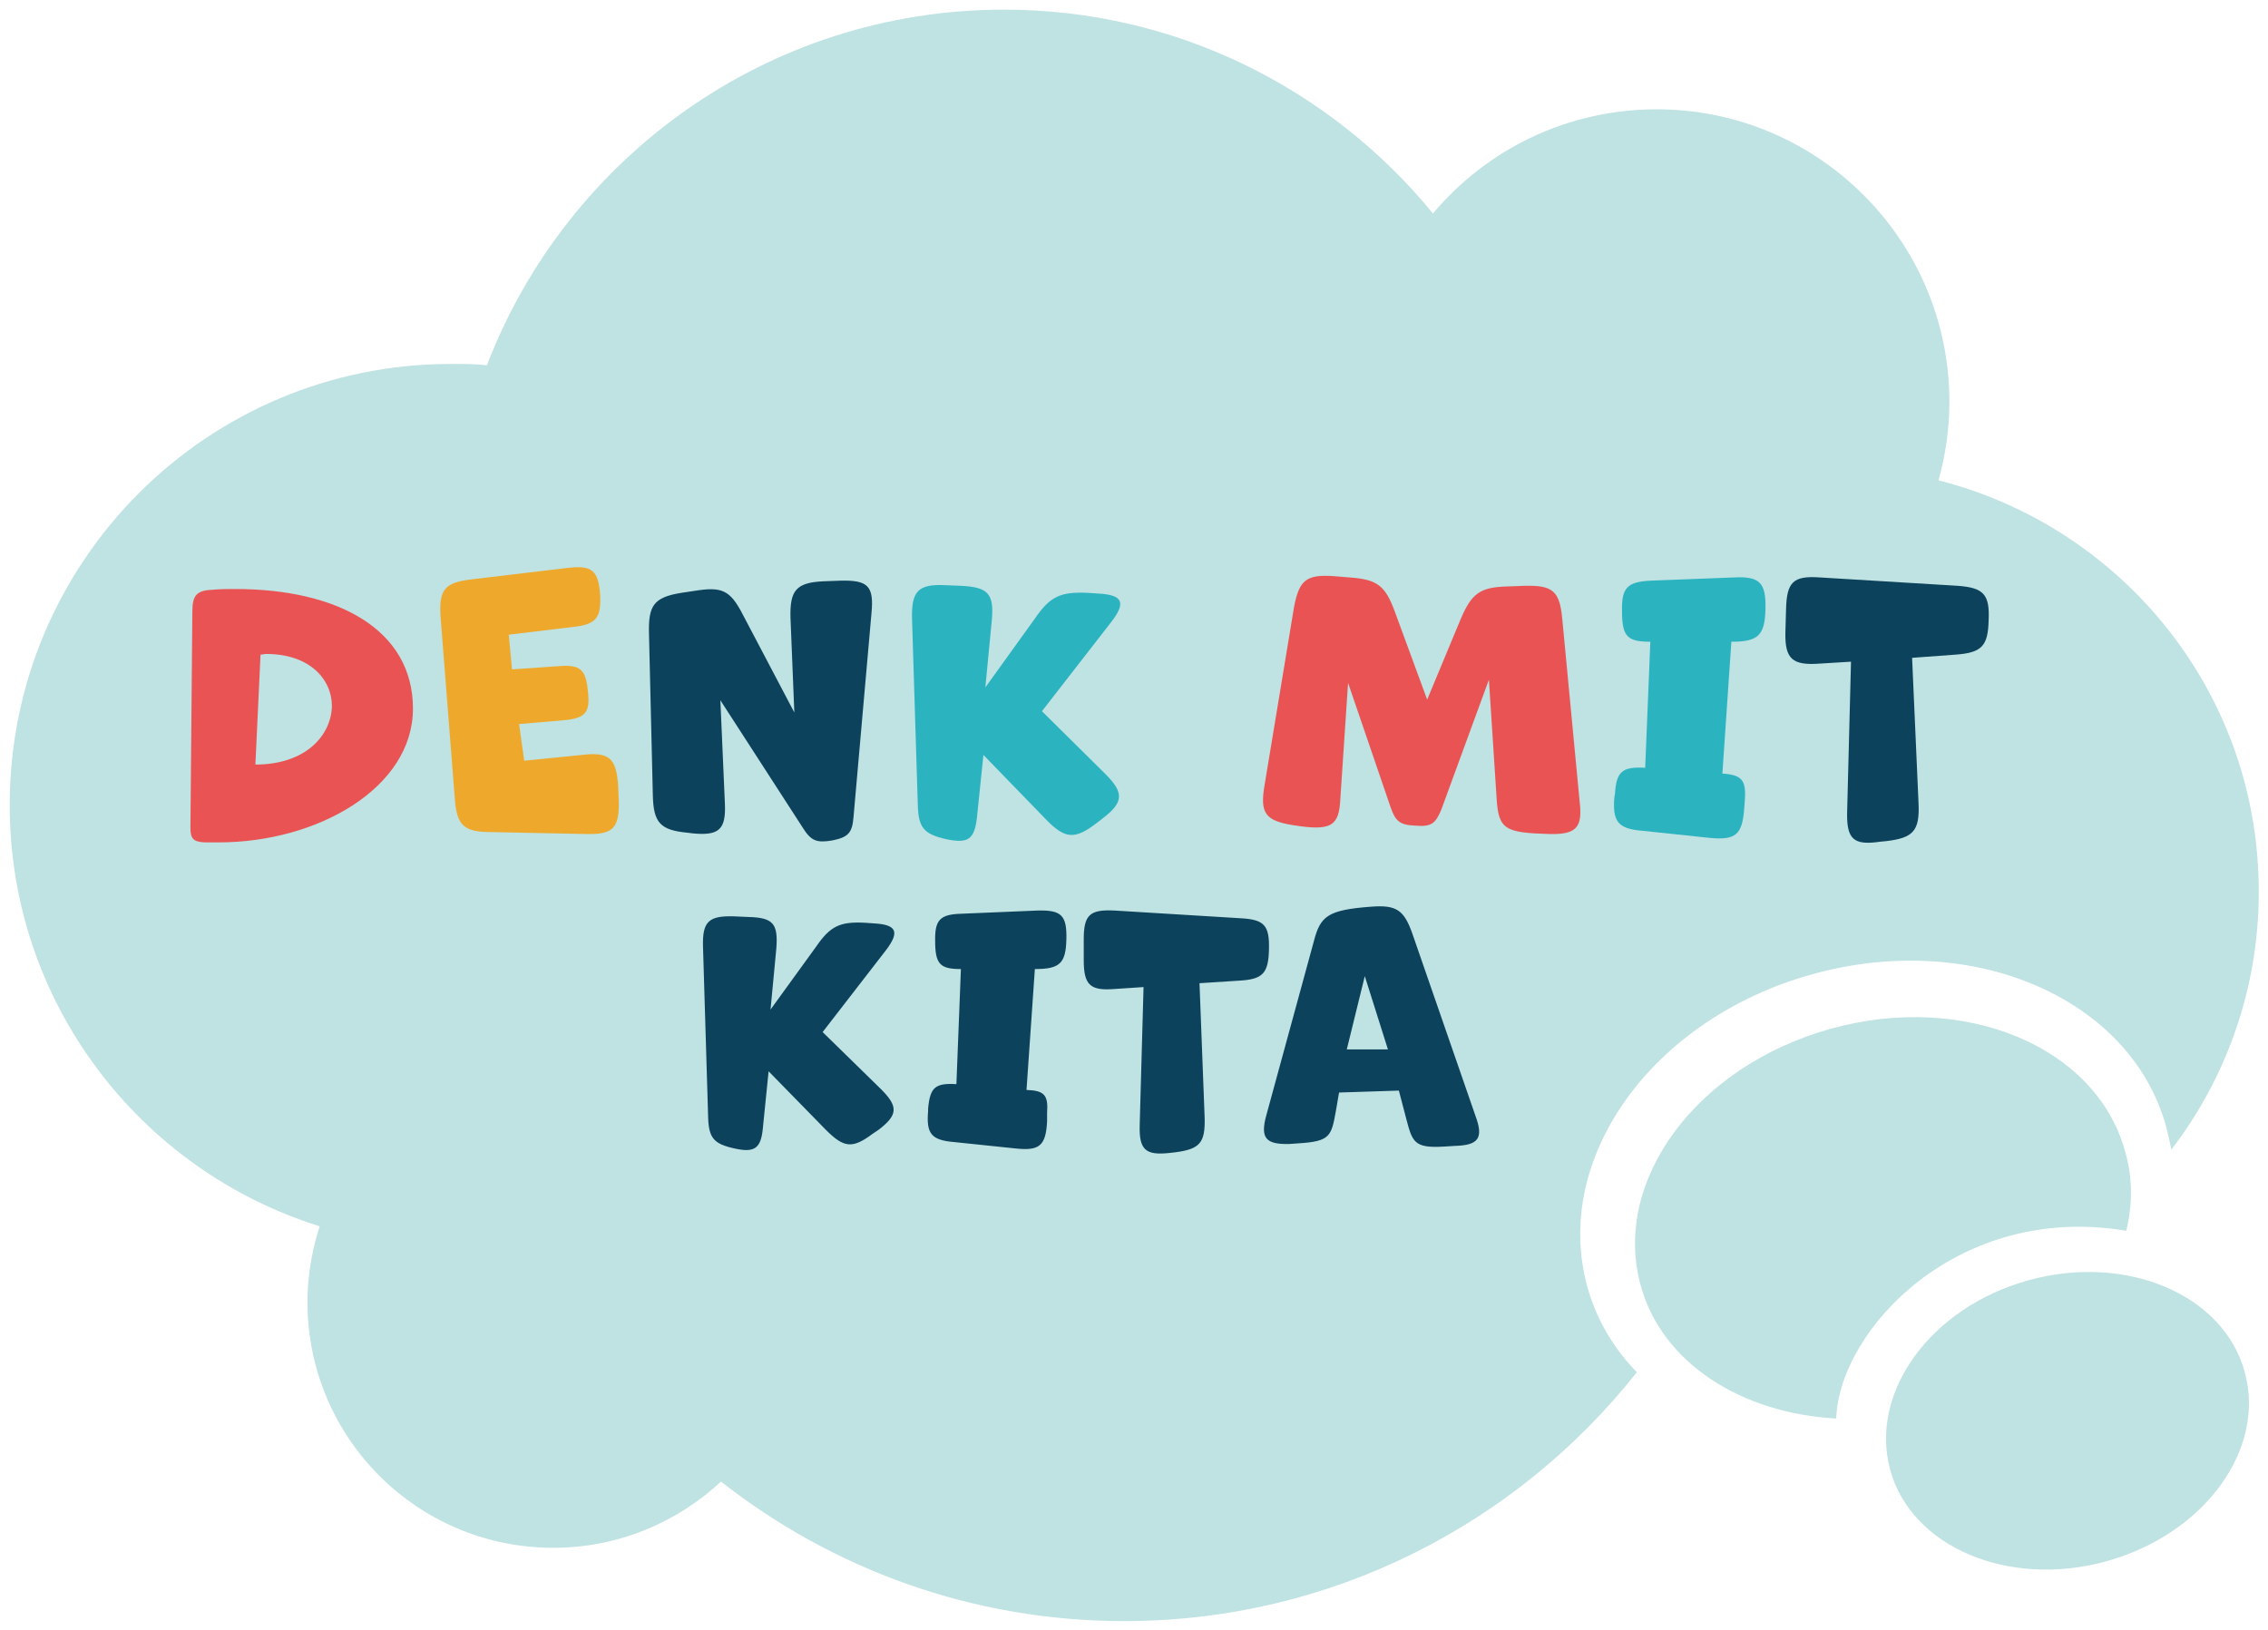
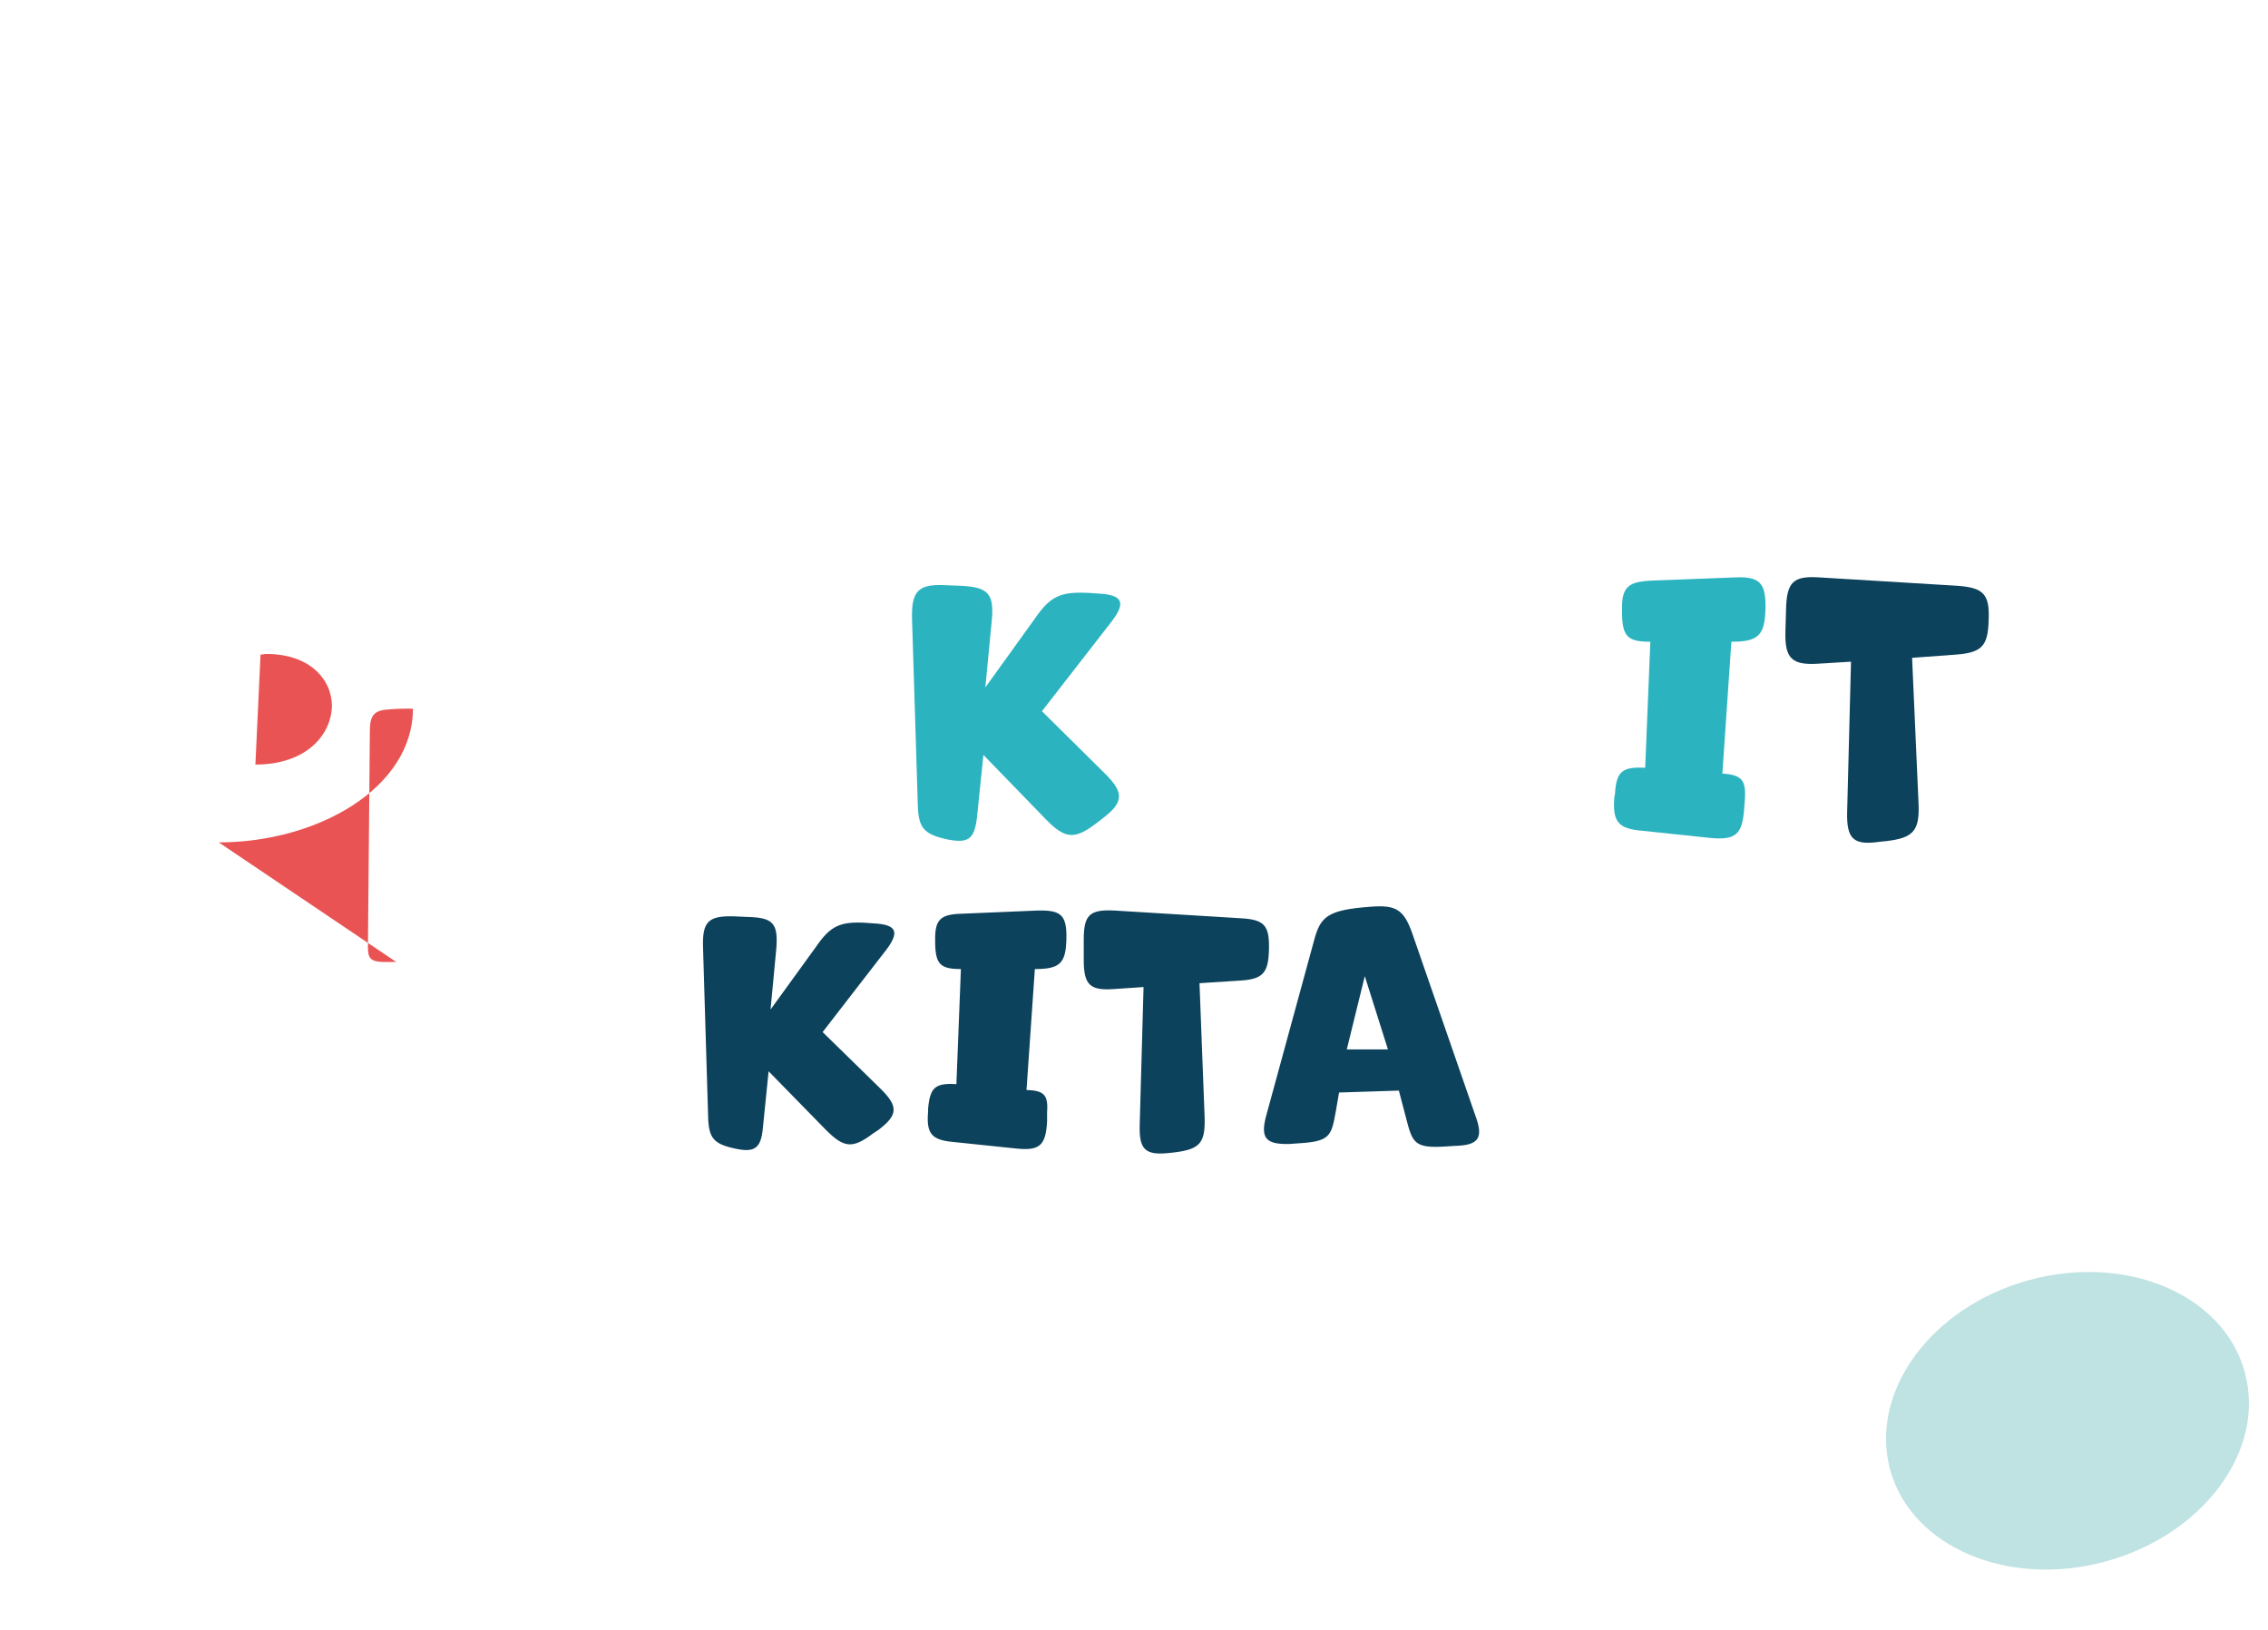
<svg xmlns="http://www.w3.org/2000/svg" id="Ebene_1" data-name="Ebene 1" width="352.65" height="253.55" viewBox="0 0 352.65 253.55">
  <g id="Ebene_4" data-name="Ebene 4">
    <g>
      <g id="hellerer_Blauton" data-name="hellerer Blauton">
-         <path d="M330.61,191.4c-26.1-4.4-44.6,15.3-45.1,29.2-14.7-.8-27.1-8.6-30.4-20.7-4.5-16.3,8.7-34.1,29.5-39.9,20.8-5.8,41.3,2.7,45.8,19,1.2,4,1.2,8.3.2,12.4h0Z" fill="#bfe2e2" />
-         <path d="M301.41,74.7c1.1-3.9,1.7-8,1.7-12.2,0-25.1-20.4-45.5-45.5-45.5-14,0-26.5,6.3-34.8,16.2C207.01,13.9,183.01,1.5,156.11,1.5c-36.7,0-68,23-80.4,55.3-1.9-.2-3.7-.2-5.6-.2C32.21,56.6,1.51,87.3,1.51,125.2c0,30.8,20.3,56.8,48.2,65.5-1.2,3.7-1.9,7.7-1.9,11.8,0,21.1,17.1,38.2,38.2,38.2,10.1,0,19.2-3.9,26.1-10.3,17.3,13.6,39.1,21.7,62.7,21.7,32.3,0,61.1-15.2,79.7-38.7-3.6-3.7-6.3-8.2-7.7-13.3-5.5-20,10.1-41.7,35-48.6,24.9-6.9,49.5,3.7,55,23.7.3,1.2.6,2.4.8,3.6,8.5-11.1,13.6-25,13.6-40,.1-30.9-21.1-56.8-49.8-64.1" fill="#bfe2e2" />
        <path d="M293.91,228.6c3.3,12,18.4,18.4,33.6,14.2,15.2-4.2,24.9-17.4,21.5-29.5-3.3-12-18.4-18.4-33.6-14.2-15.2,4.2-24.8,17.4-21.5,29.5" fill="#bfe2e2" />
      </g>
      <path d="M209.41,163.2l2.8-11.4,3.6,11.4h-6.4ZM219.61,145.2c-1.3-3.7-2.5-4.5-6.4-4.2-6.8.5-7.9,1.5-8.9,5.3l-7.4,27.1c-1,3.6-.1,4.6,3.6,4.5l1.4-.1c4.9-.3,5.1-1.1,5.8-5l.5-2.9,9.3-.3,1.1,4.2c1,3.8,1.2,4.8,6,4.5l1.6-.1c3.7-.1,4.5-1.2,3.2-4.7l-9.8-28.3ZM186.51,152.9l6.2-.4c3.7-.2,4.5-1.2,4.6-4.8.1-3.8-.7-4.7-4.4-4.9l-19.6-1.2c-3.9-.2-4.8.7-4.8,4.5v3.2c0,3.9,1,4.8,4.8,4.5l4.5-.3-.6,21.5c-.1,3.8.9,4.7,4.6,4.3l.9-.1c3.9-.5,4.7-1.5,4.6-5.4l-.8-20.9ZM162.81,173.1c.2-2.8-.4-3.5-3.2-3.6l1.3-18.8c3.9,0,4.8-.9,4.9-4.6.1-3.8-.8-4.6-4.5-4.5l-11.9.5c-3.3.1-4.1,1-4,4.4v.4c.1,3.1.9,3.8,4,3.8l-.7,17.9c-3.3-.2-4.1.5-4.4,3.8v.4c-.3,3.5.5,4.5,4,4.8l9.6,1c3.7.4,4.7-.4,4.9-4.2v-1.3ZM127.91,160.5l9.9-12.8c2.1-2.8,1.6-3.9-1.9-4.1l-1.4-.1c-3.9-.2-5.4.5-7.6,3.7l-7.1,9.8.9-9.5c.3-3.9-.5-4.8-4.4-4.9l-2.3-.1c-3.9-.1-4.8.9-4.7,4.7l.8,26.6c.1,3.2.9,4.1,4.1,4.8,3.1.7,4.1,0,4.4-3.1l.9-8.9,8.9,9.1c2.8,2.8,4.1,3,7.3.6l.9-.6c3-2.3,3.1-3.6.4-6.3l-9.1-8.9Z" fill="#0d425c" />
      <path d="M297.31,102.3l6.8-.5c4-.3,5-1.3,5.1-5.3.2-4.1-.8-5.1-4.8-5.4l-21.4-1.3c-4.2-.3-5.2.7-5.3,5l-.1,3.5c-.1,4.2,1.1,5.2,5.3,4.9l4.9-.3-.6,23.4c-.1,4.2,1,5.2,5.1,4.6l1-.1c4.2-.5,5.2-1.6,5-5.9l-1-22.6Z" fill="#0d425c" />
      <path d="M271.31,124.3c.2-3-.5-3.8-3.5-4l1.4-20.5c4.2,0,5.2-1,5.3-5.1.1-4.1-.9-5.1-4.9-4.9l-13,.5c-3.6.2-4.5,1.1-4.4,4.8v.5c.1,3.4.9,4.2,4.4,4.2l-.8,19.6c-3.6-.2-4.5.6-4.7,4.1l-.1.5c-.3,3.8.6,4.9,4.4,5.2l10.4,1.1c4.1.4,5.1-.5,5.4-4.6l.1-1.4Z" fill="#2cb3c0" />
-       <path d="M242.91,96.2c-.4-4.3-1.5-5.2-5.8-5.1l-2.7.1c-4.3.1-5.6,1.1-7.3,5.1l-5.2,12.5-5-13.6c-1.5-4.1-2.7-5.1-7.1-5.4l-2.4-.2c-4.3-.3-5.4.6-6.2,4.8l-4.6,27.8c-.7,4.2.1,5.4,4.3,6.1,6.1,1,7.3.2,7.5-4.1l1.2-18,6.6,19.3c.8,2.3,1.5,2.8,3.9,2.9,2.4.2,3.1-.3,4-2.5l7.4-20.2,1.2,18.5c.3,4.8,1.3,5.3,8.2,5.5,4.2.1,5.2-1,4.7-5.1l-2.7-28.4Z" fill="#ea5353" />
      <path d="M162.01,110.6l10.8-13.9c2.3-3,1.8-4.2-2.1-4.4l-1.5-.1c-4.3-.2-5.9.5-8.3,4l-7.7,10.7,1-10.4c.4-4.2-.6-5.2-4.8-5.4l-2.5-.1c-4.2-.2-5.2,1-5.1,5.2l.9,29c.1,3.5.9,4.5,4.4,5.3,3.4.7,4.4.1,4.8-3.4l1-9.7,9.7,10c3,3.1,4.5,3.2,7.9.6l.9-.7c3.3-2.5,3.4-4,.5-6.9l-9.9-9.8Z" fill="#2cb3c0" />
-       <path d="M135.51,95.3c.4-4.2-.6-5.1-4.8-5l-2.7.1c-4.2.2-5.2,1.4-5.1,5.6l.6,14.8-8-15.2c-2-3.9-3.3-4.4-7.6-3.7l-2,.3c-4.3.7-5.1,2-5,6.3l.6,25.2c.1,4.3,1.2,5.4,5.4,5.8l.8.1c4.1.4,5.2-.6,5-4.7l-.7-16,12.8,19.8c1.3,2.1,2.2,2.4,4.6,2,2.5-.5,3.1-1.2,3.3-3.6l2.8-31.8Z" fill="#0d425c" />
-       <path d="M96.11,122.1c-.3-4.2-1.4-5.2-5.6-4.7l-9,.9-.8-5.7,7-.6c3.3-.3,4.1-1.2,3.7-4.5-.3-3.4-1.2-4.2-4.6-3.9l-7.2.5-.5-5.4,10-1.2c3.6-.4,4.4-1.4,4.2-5.1-.3-3.7-1.3-4.5-4.9-4.1l-15.1,1.8c-4.2.5-5.1,1.6-4.8,5.9l2.2,28.1c.3,4.3,1.4,5.3,5.7,5.3l14.8.3c4.2.1,5.1-1,5-5.2l-.1-2.4Z" fill="#eea92d" />
-       <path d="M39.71,118.9l.8-17.1c.3,0,.6-.1.9-.1,6.8,0,10.2,4,10.2,8.1-.1,4.5-4,9.1-11.9,9.1M34.01,131c15.4,0,30.2-8.5,30.2-20.8s-11.7-18.6-27.6-18.6c-1.1,0-2.3,0-3.4.1-2.6.1-3.3.8-3.3,3.4l-.3,33.6c0,1.7.4,2.2,2.2,2.3.7,0,1.5,0,2.2,0" fill="#ea5353" />
+       <path d="M39.71,118.9l.8-17.1c.3,0,.6-.1.9-.1,6.8,0,10.2,4,10.2,8.1-.1,4.5-4,9.1-11.9,9.1M34.01,131c15.4,0,30.2-8.5,30.2-20.8c-1.1,0-2.3,0-3.4.1-2.6.1-3.3.8-3.3,3.4l-.3,33.6c0,1.7.4,2.2,2.2,2.3.7,0,1.5,0,2.2,0" fill="#ea5353" />
    </g>
  </g>
</svg>